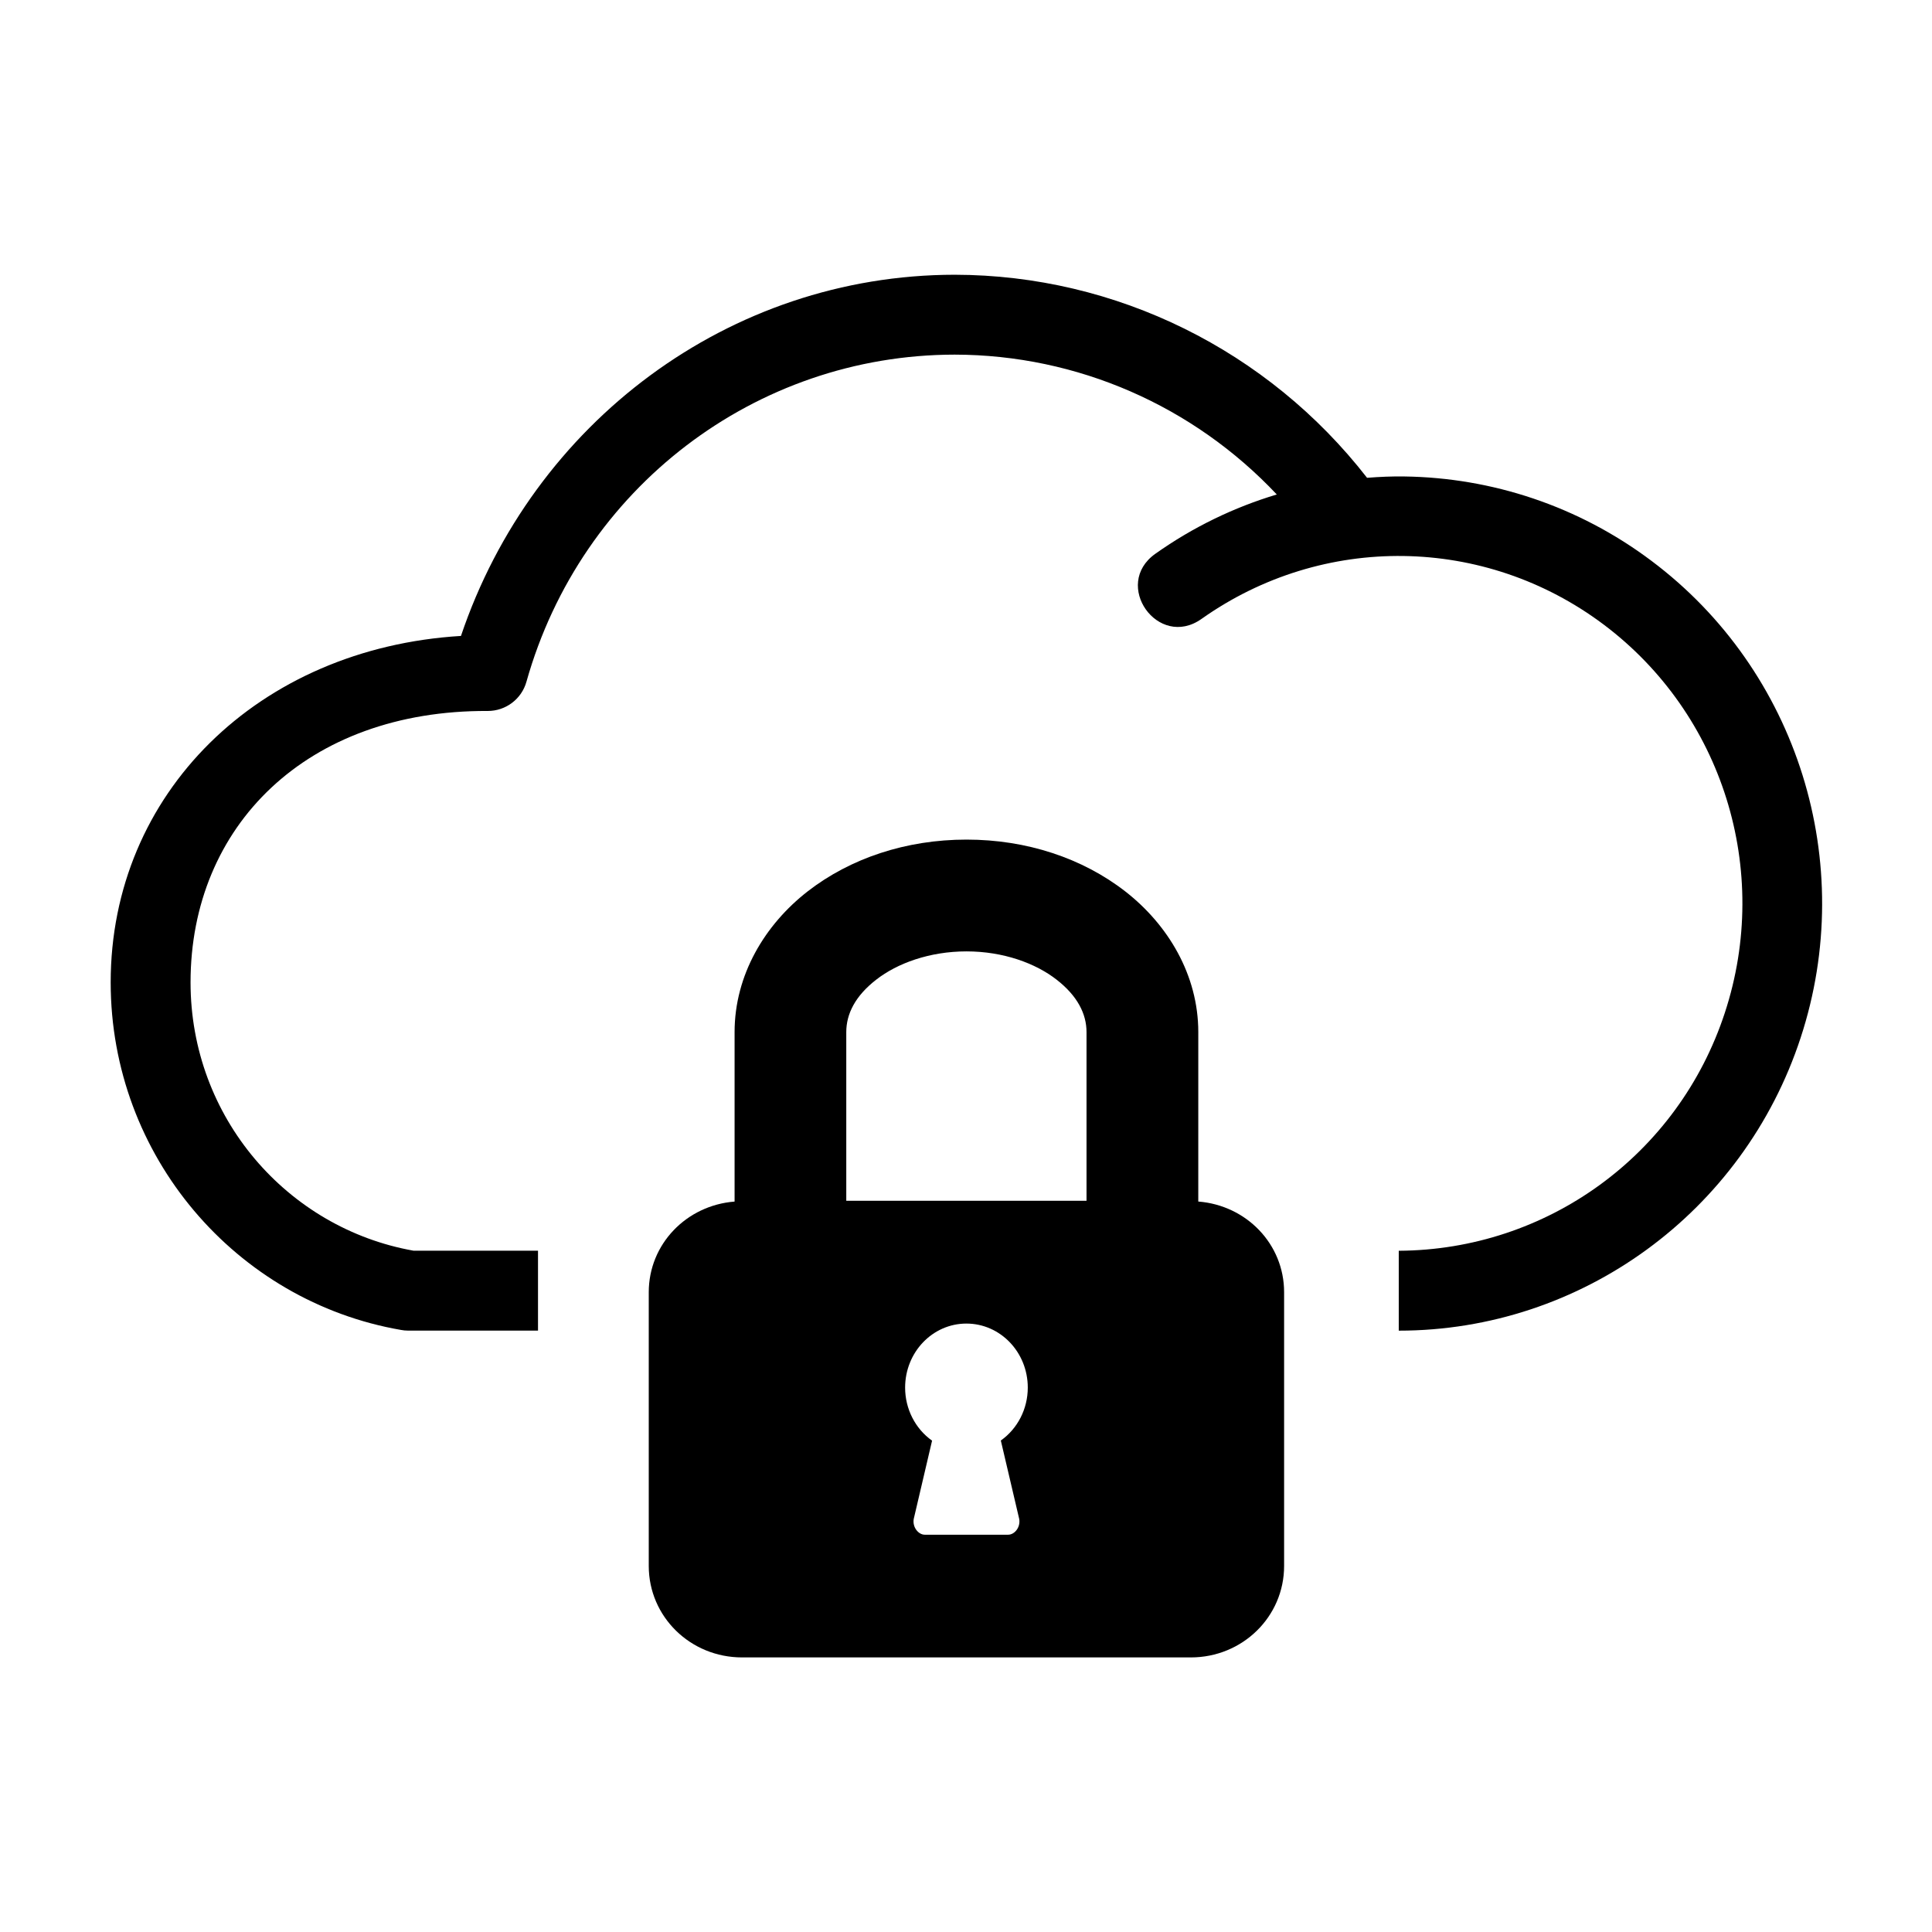
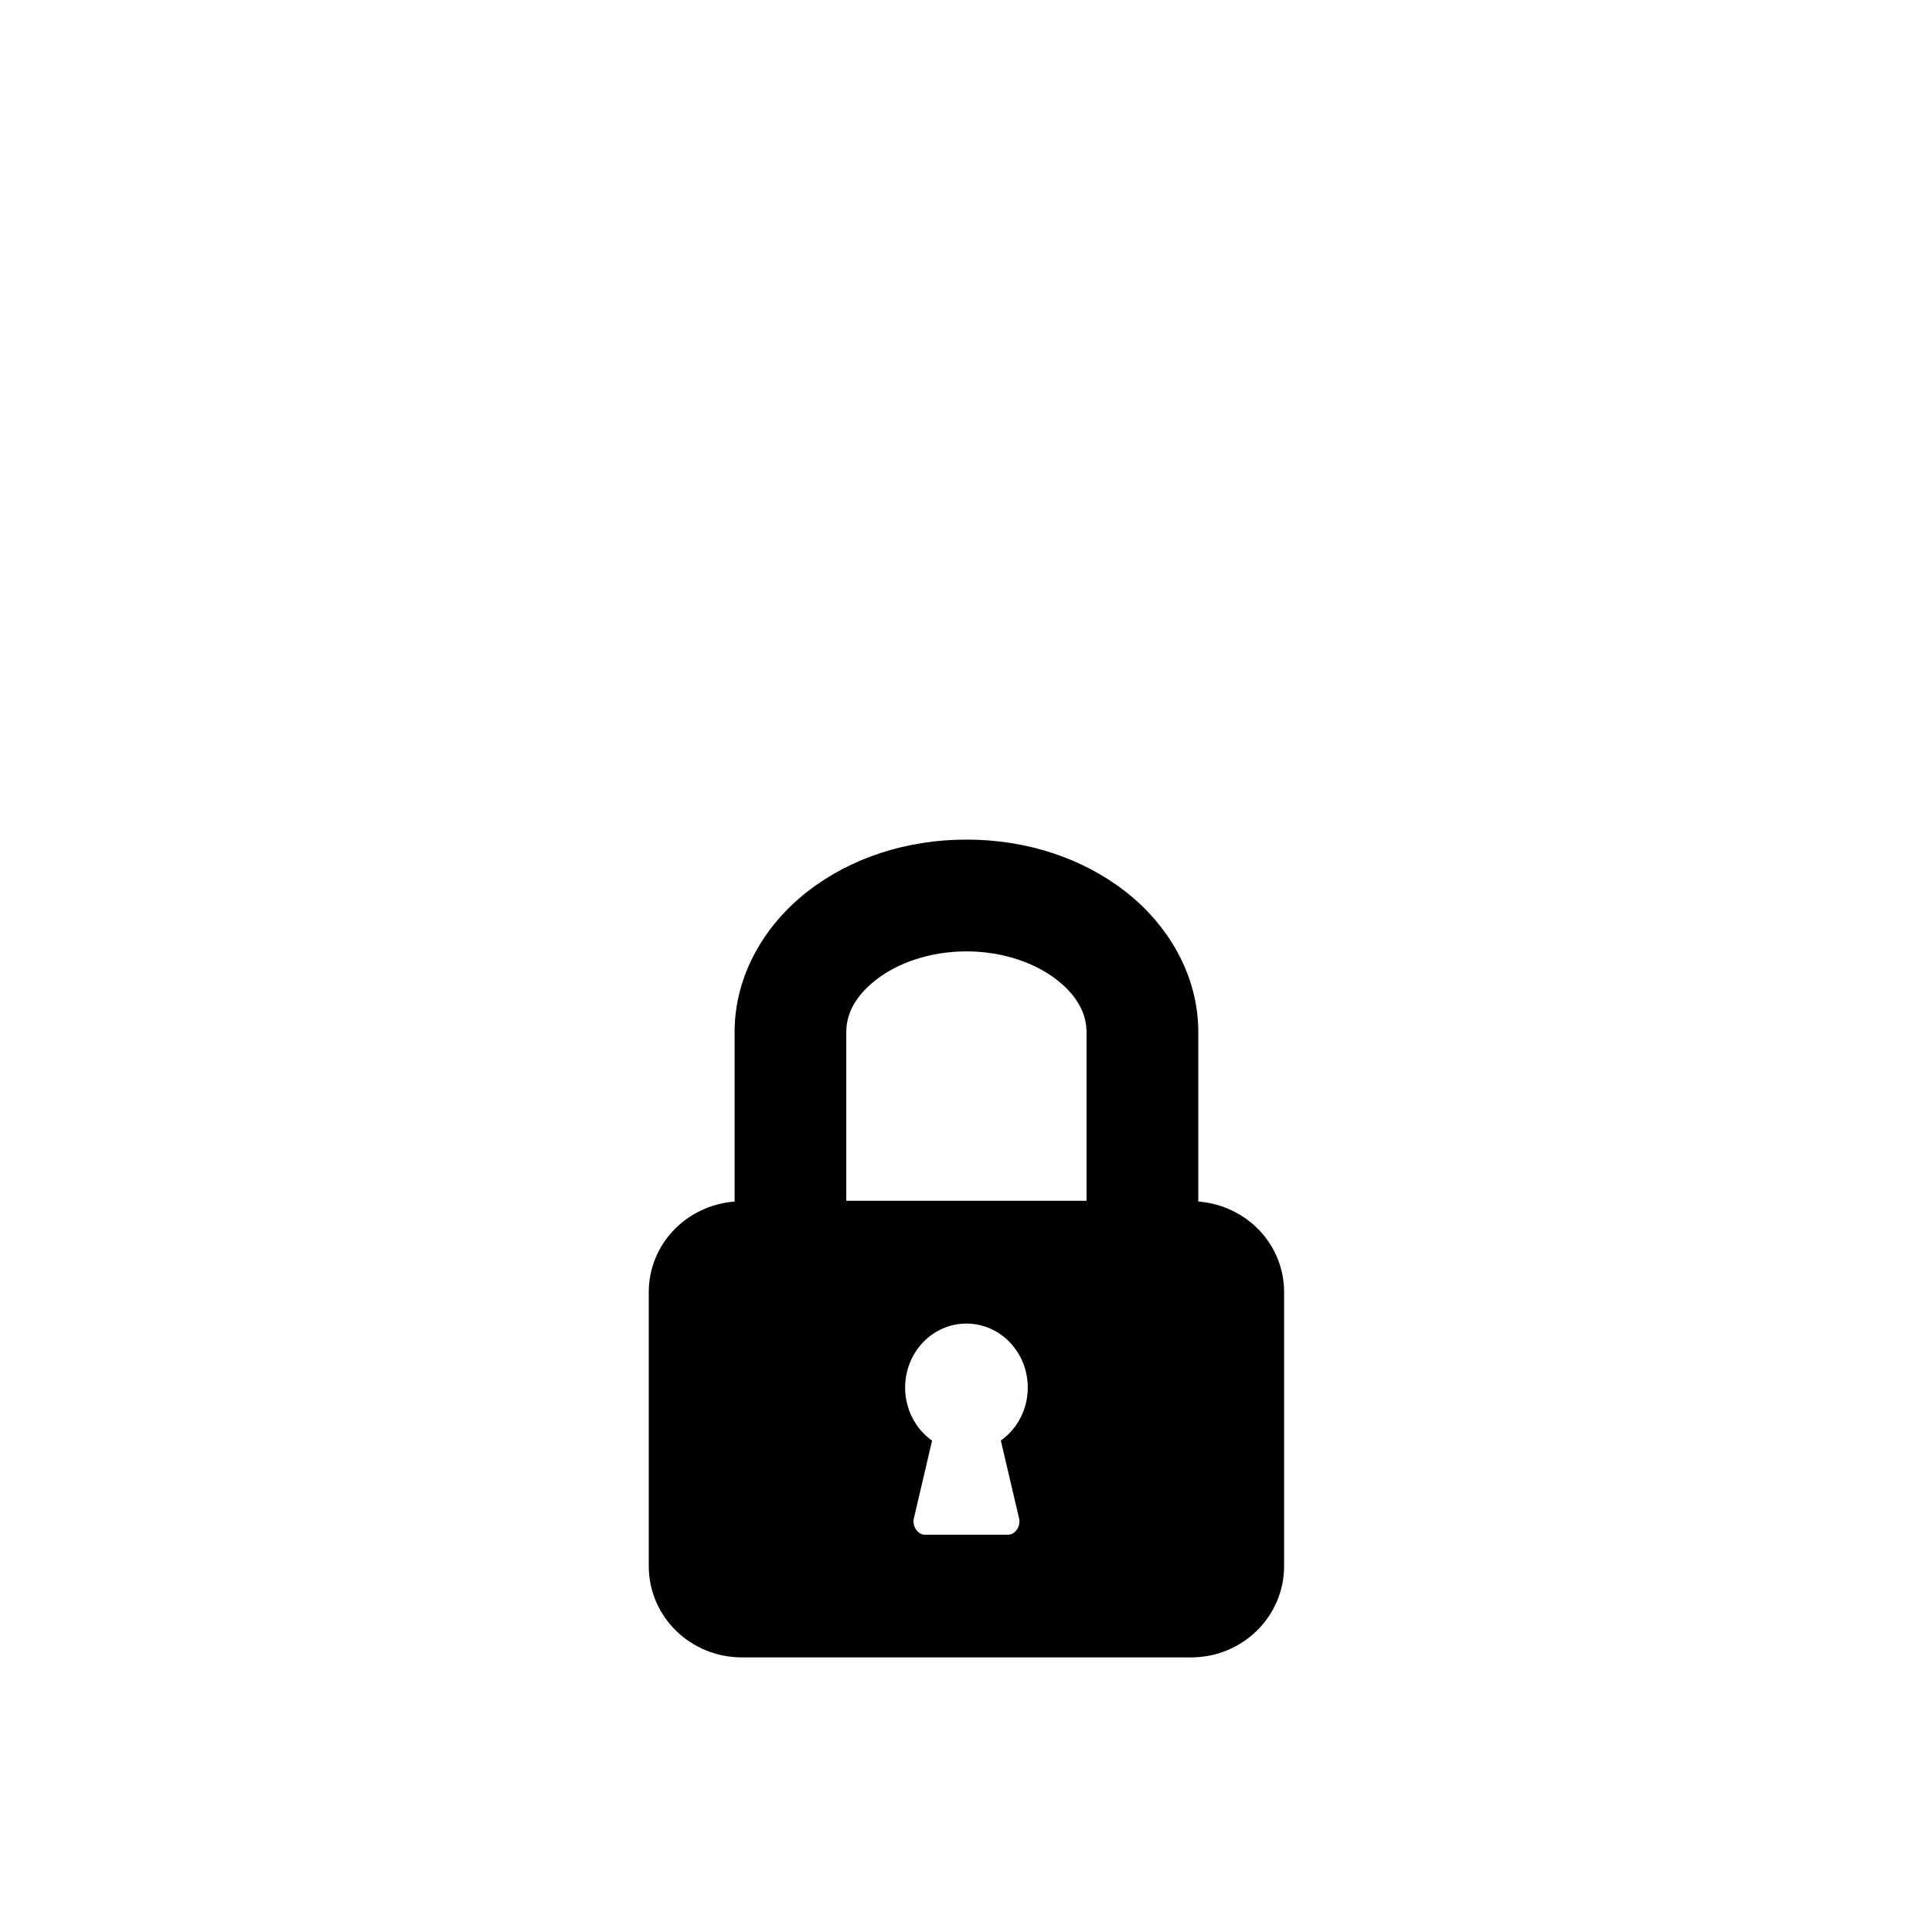
<svg xmlns="http://www.w3.org/2000/svg" fill="#000000" width="800px" height="800px" version="1.1" viewBox="144 144 512 512">
  <g fill-rule="evenodd">
-     <path d="m396.99 216.81c-59.77 0.062-111.76 39.184-130.83 95.719-53.645 3.242-92.828 41.723-92.828 91.812 0 46.035 33.211 84.551 76.949 92.109 0.609 0.113 1.191 0.172 1.773 0.172h34.523v-21.172h-32.977c-33.48-5.945-59.102-35.336-59.102-71.109 0-41.43 30.789-72.164 78.785-71.926 4.746 0 8.949-3.152 10.234-7.758 14.461-51.344 60.699-86.629 113.48-86.676 32.539 0.055 63.262 13.586 85.367 37.062-11.281 3.383-22.184 8.625-32.188 15.715-11.52 8.16 0.723 25.422 12.242 17.258 32.164-22.766 75.023-22.184 106.57 1.496 31.539 23.695 44.52 65.098 32.121 102.86-12.359 37.758-47.168 62.887-86.422 63.094v21.172c48.371 0 91.352-31.371 106.51-77.645 15.188-46.273-0.727-97.262-39.539-126.36-19.391-14.578-42.363-22.043-65.457-22.363-3.293-0.055-6.609 0.094-9.914 0.352-26.238-33.754-66.477-53.746-109.3-53.812z" />
-     <path d="m400.11 494.76c8.98 0 16.262 7.586 16.262 16.969 0 5.625-2.68 10.871-7.144 14.023l4.875 20.797c0.379 2.266-1.281 4.164-2.918 4.164h-22.129c-1.605 0-3.293-1.898-2.91-4.164l4.863-20.762c-4.461-3.152-7.144-8.426-7.144-14.051 0.004-9.391 7.269-16.977 16.246-16.977zm0.027-98.633c9.762 0 18.305 3.152 23.875 7.496 5.535 4.309 7.926 9.07 7.926 13.898v44.703h-63.668v-44.703c0-4.836 2.383-9.59 7.934-13.898 5.57-4.352 14.16-7.496 23.934-7.496zm0-29.625c-16.012 0-30.762 4.934-42.074 13.703-11.348 8.812-19.391 22.16-19.391 37.32v44.902c-12.742 0.992-22.746 11.258-22.746 24.027v72.539c0 13.441 11.023 24.238 24.727 24.238h118.92c13.703 0 24.727-10.793 24.727-24.238v-72.547c0-12.77-10.004-23.035-22.746-24.027l0.004-44.898c0-15.16-8.051-28.512-19.391-37.32-11.301-8.766-26.059-13.699-42.031-13.699z" />
+     <path d="m400.11 494.76c8.98 0 16.262 7.586 16.262 16.969 0 5.625-2.68 10.871-7.144 14.023l4.875 20.797c0.379 2.266-1.281 4.164-2.918 4.164h-22.129c-1.605 0-3.293-1.898-2.91-4.164l4.863-20.762c-4.461-3.152-7.144-8.426-7.144-14.051 0.004-9.391 7.269-16.977 16.246-16.977m0.027-98.633c9.762 0 18.305 3.152 23.875 7.496 5.535 4.309 7.926 9.07 7.926 13.898v44.703h-63.668v-44.703c0-4.836 2.383-9.59 7.934-13.898 5.57-4.352 14.16-7.496 23.934-7.496zm0-29.625c-16.012 0-30.762 4.934-42.074 13.703-11.348 8.812-19.391 22.16-19.391 37.32v44.902c-12.742 0.992-22.746 11.258-22.746 24.027v72.539c0 13.441 11.023 24.238 24.727 24.238h118.92c13.703 0 24.727-10.793 24.727-24.238v-72.547c0-12.77-10.004-23.035-22.746-24.027l0.004-44.898c0-15.16-8.051-28.512-19.391-37.32-11.301-8.766-26.059-13.699-42.031-13.699z" />
  </g>
</svg>